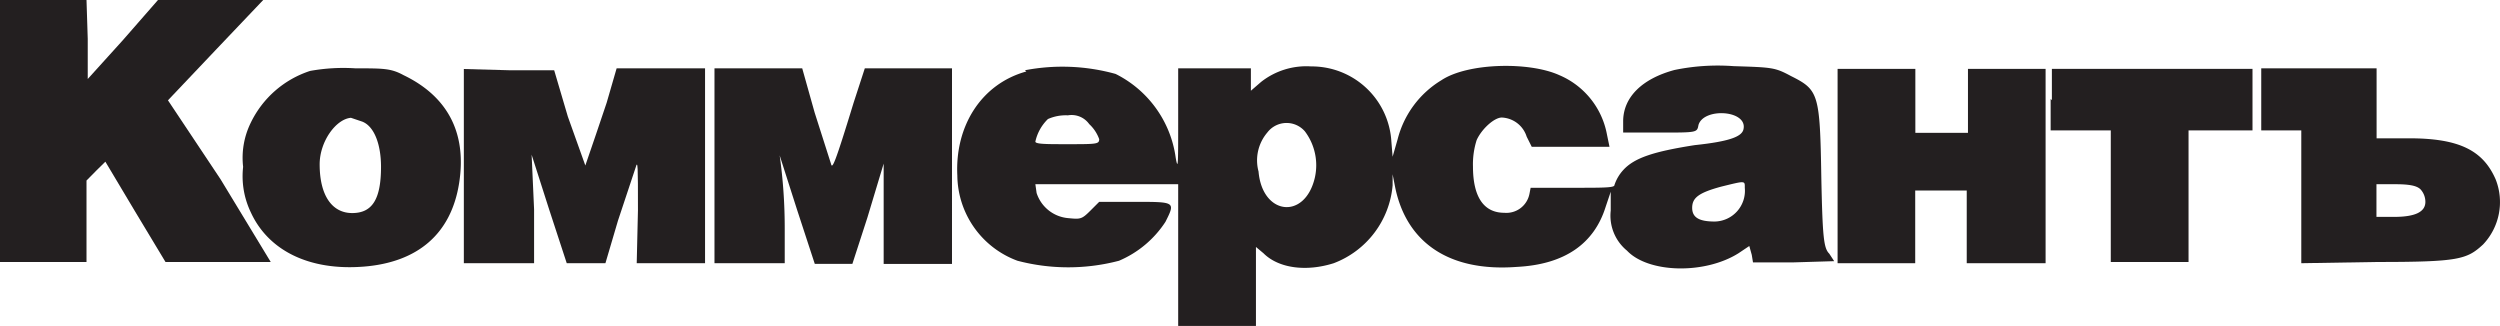
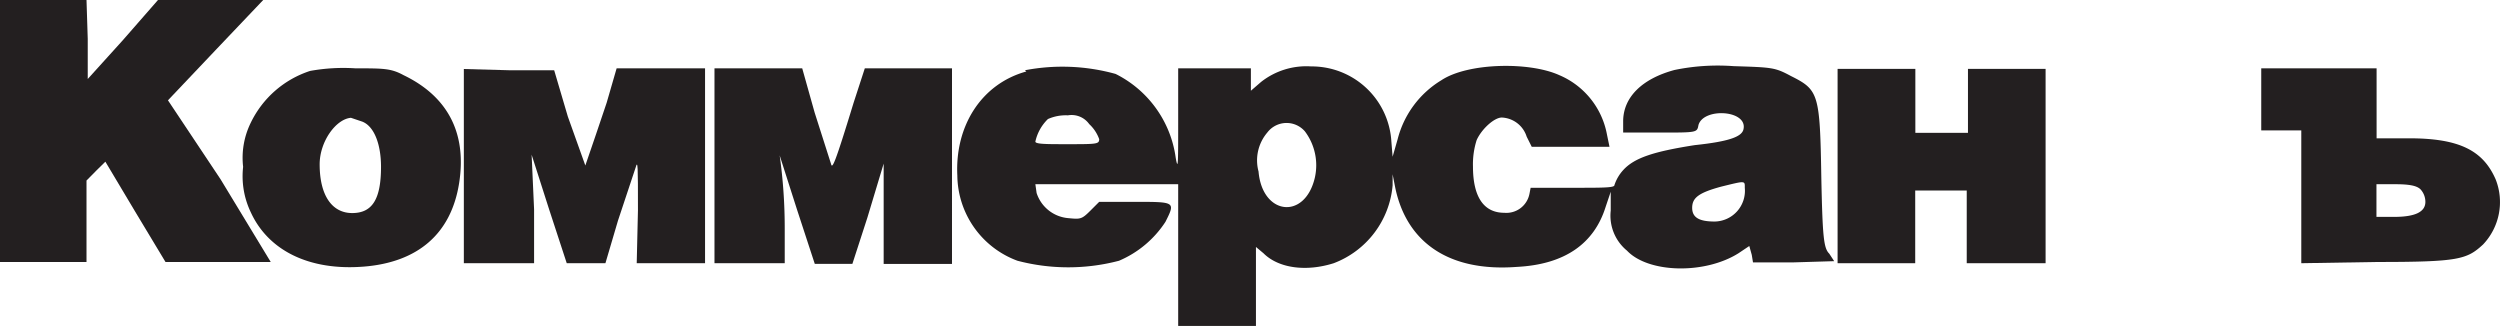
<svg xmlns="http://www.w3.org/2000/svg" id="aa2242dd-ed51-44b8-b953-625b2f8cb9e3" data-name="Layer 1" width="182.93" height="23.85" viewBox="0 0 182.93 23.85">
  <defs>
    <style>.b5aa5a18-9aaf-4e88-a0cb-2c7a3872ae10{fill:#231f20;}</style>
  </defs>
  <title>Untitled-1</title>
  <polygon class="b5aa5a18-9aaf-4e88-a0cb-2c7a3872ae10" points="12.29 7.34 15.77 3.67 19.26 0 11.56 0 8.99 2.94 6.42 5.78 6.42 2.85 6.33 0 0 0 0 9.63 0 19.17 6.33 19.17 6.33 13.21 7.06 12.47 7.71 11.83 9.9 15.5 12.11 19.17 19.81 19.17 16.14 13.12 12.29 7.34" />
  <path class="b5aa5a18-9aaf-4e88-a0cb-2c7a3872ae10" d="M44.39,7.52q-.77,2.3-1.56,4.59L41.55,8.53l-1-3.39h-3.3l-3.31-.09v7.06h0v7.15h5.14V15.32l-.18-4,1.28,4,1.29,3.94H44.3l.92-3.12,1.28-3.85c.18-.64.18-.18.18,3.12l-.09,3.85h5V5H45.12Z" />
  <path class="b5aa5a18-9aaf-4e88-a0cb-2c7a3872ae10" d="M29.53,5.5C28.61,5,28.07,5,26,5a13.63,13.63,0,0,0-3.31.19A7.34,7.34,0,0,0,18.34,9a5.81,5.81,0,0,0-.55,3.21,6.09,6.09,0,0,0,.55,3.3c1.29,2.84,4.31,4.31,8.26,4s6.42-2.38,7-6.14S32.65,7,29.53,5.5ZM25.77,15.59c-1.47,0-2.38-1.28-2.38-3.57,0-1.66,1.19-3.31,2.29-3.4l.83.28c.91.36,1.37,1.74,1.37,3.3C27.88,14.58,27.24,15.59,25.77,15.59Z" />
-   <polygon class="b5aa5a18-9aaf-4e88-a0cb-2c7a3872ae10" points="150.14 7.33 150.05 7.24 150.05 7.25 150.05 9.54 154.45 9.54 154.45 19.17 160.14 19.17 160.14 9.54 164.82 9.54 164.82 5.04 150.14 5.04 150.14 7.33" />
  <polygon class="b5aa5a18-9aaf-4e88-a0cb-2c7a3872ae10" points="144 9.72 140.15 9.72 140.15 5.04 134.46 5.04 134.46 12.11 134.46 12.11 134.46 19.26 140.14 19.26 140.14 13.94 143.91 13.94 143.91 19.26 149.68 19.26 149.68 5.04 144 5.04 144 9.72" />
  <path class="b5aa5a18-9aaf-4e88-a0cb-2c7a3872ae10" d="M182.61,13.12c-.92-2.11-2.66-3-6.33-3H173.9V5h-8.44V7.25h0V9.54h2.93v9.72l5.5-.09c6,0,6.61-.18,7.8-1.28A4.51,4.51,0,0,0,182.61,13.12Zm-7.43,2.75h-1.29V13.48h1.38c1,0,1.56.1,1.84.37h0a1.36,1.36,0,0,1,.36.92C177.47,15.5,176.74,15.87,175.18,15.87Z" />
  <path class="b5aa5a18-9aaf-4e88-a0cb-2c7a3872ae10" d="M133.27,13c-.1-6.14-.19-6.42-2.21-7.43-1.19-.64-1.37-.64-4.21-.73a15.65,15.65,0,0,0-4.32.28c-2.38.64-3.76,2-3.76,3.76v.82h2.75c2.66,0,2.66,0,2.76-.55.37-1.29,3.57-1.1,3.3.28-.09.54-.92.91-3.58,1.19-2.93.46-4.4.91-5.23,1.83a3,3,0,0,0-.64,1.1c0,.19-.83.19-3,.19H112l-.09.46a1.72,1.72,0,0,1-1.84,1.37c-1.46,0-2.29-1.1-2.29-3.39a5.82,5.82,0,0,1,.27-1.93c.37-.82,1.29-1.65,1.84-1.65A2,2,0,0,1,111.71,10l.37.74h5.69l-.19-.92A5.87,5.87,0,0,0,114.1,5.5c-2.2-1-6.7-.91-8.63.37a7.09,7.09,0,0,0-3.2,4.31l-.37,1.29-.09-1.11a5.84,5.84,0,0,0-5.87-5.5A5.35,5.35,0,0,0,92.27,6l-.74.64V5H86.21V8.9c0,3,0,3.67-.18,2.65a8.07,8.07,0,0,0-4.4-6.14A14.54,14.54,0,0,0,75,5.14l.1.09c-3.3.91-5.23,4-5.05,7.61a6.72,6.72,0,0,0,4.4,6.24,14.62,14.62,0,0,0,7.43,0,7.6,7.6,0,0,0,3.4-2.85c.73-1.46.73-1.46-2.2-1.46H80.43l-.64.64c-.64.64-.73.64-1.64.55a2.67,2.67,0,0,1-2.3-1.84l-.09-.64H86.21V23.85H91.9V18.07l.55.46c1.1,1.1,3.12,1.37,5.14.73a6.71,6.71,0,0,0,4.31-5.69v-.82l.18.92c.83,4.12,4,6.23,8.9,5.86,3.57-.18,5.68-1.74,6.51-4.4l.37-1.1v1.38a3.31,3.31,0,0,0,1.19,2.93c1.56,1.65,5.68,1.75,8.16.19L128,18l.18.65.09.55h2.94l3-.09-.36-.55C133.45,18.16,133.36,17.42,133.27,13ZM78.05,10.55c-1.47,0-2.29,0-2.29-.19a3.27,3.27,0,0,1,.92-1.65,3.22,3.22,0,0,1,1.46-.27,1.58,1.58,0,0,1,1.56.64,2.78,2.78,0,0,1,.73,1.1C80.43,10.55,80.25,10.55,78.05,10.55ZM96.21,13c-.73,3.12-3.85,2.75-4.12-.45a3.14,3.14,0,0,1,.64-2.85,1.77,1.77,0,0,1,2.75-.09h0A4.12,4.12,0,0,1,96.21,13Zm31.46.74a2.25,2.25,0,0,1-2.2,2.47c-1.1,0-1.65-.27-1.65-1s.46-1.1,2.11-1.55C127.76,13.21,127.67,13.21,127.67,13.76Z" />
  <path class="b5aa5a18-9aaf-4e88-a0cb-2c7a3872ae10" d="M62.46,7.52C61.09,12,60.9,12.38,60.81,12l-1.2-3.76L58.7,5H52.28V19.26h5.14V16.7a38.09,38.09,0,0,0-.37-5.33l1.28,4,1.29,3.94h2.75l1.1-3.39,1.19-3.95v7.34h5V5H63.28Z" />
</svg>